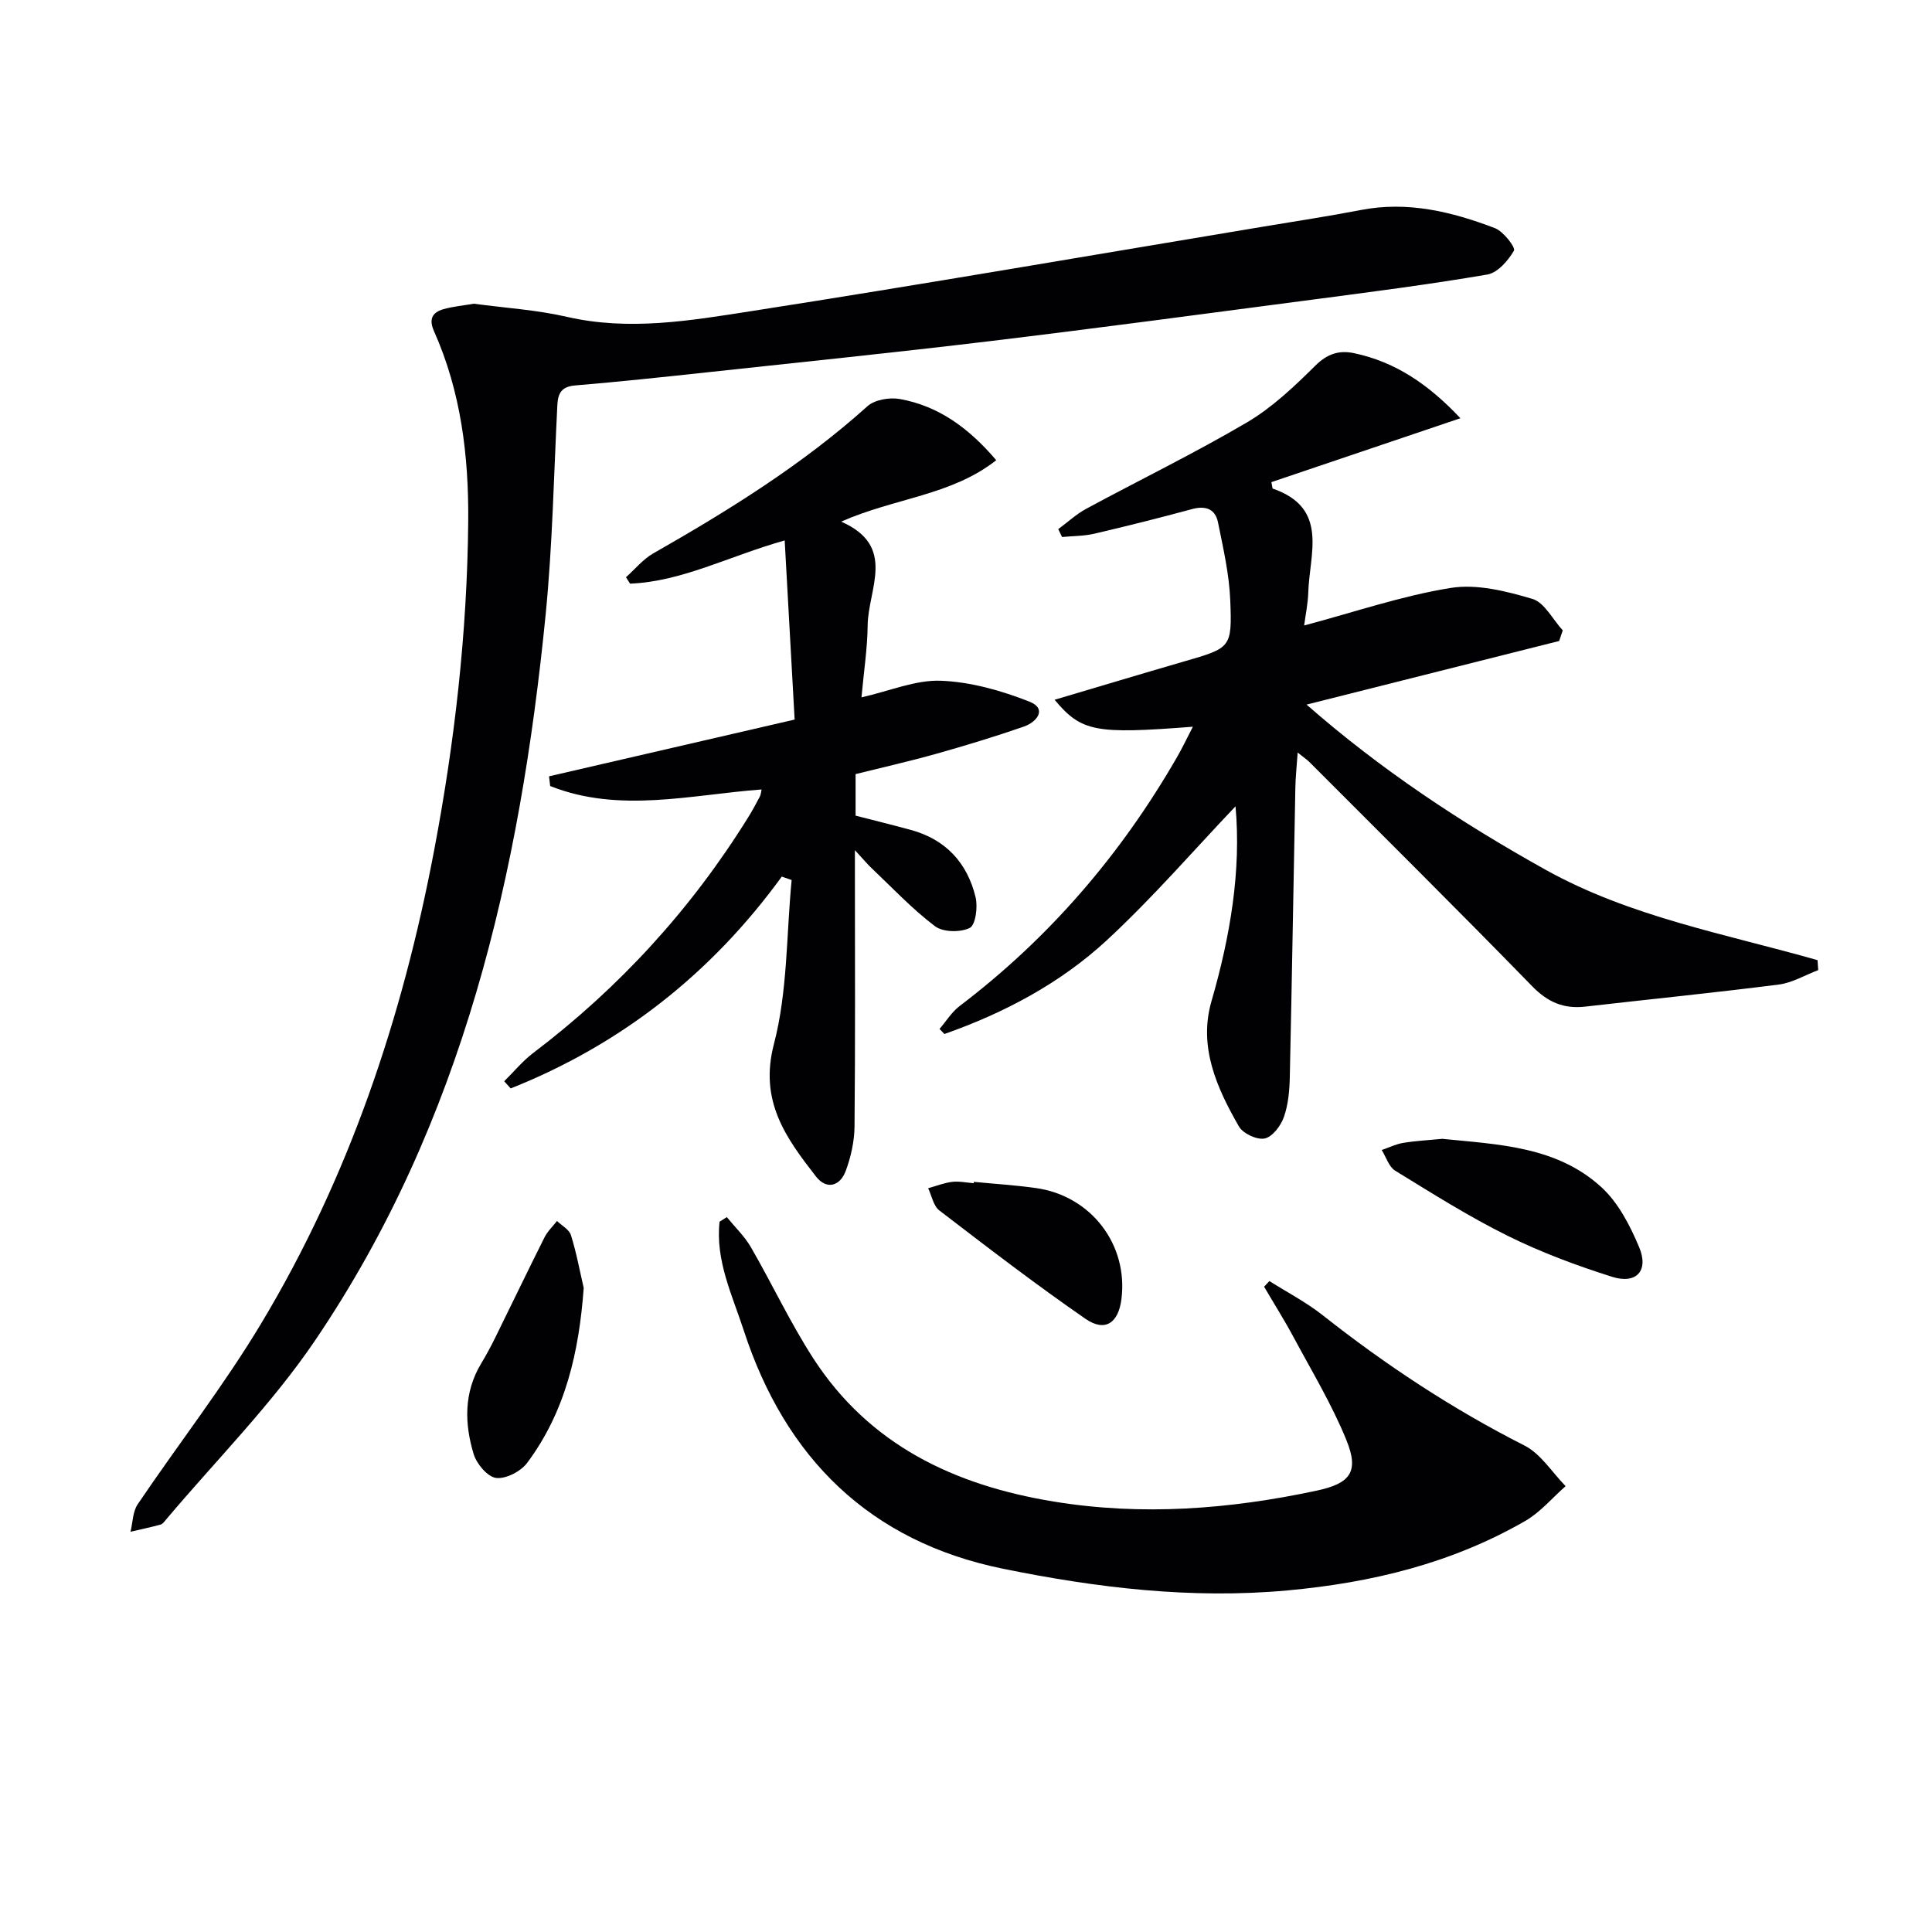
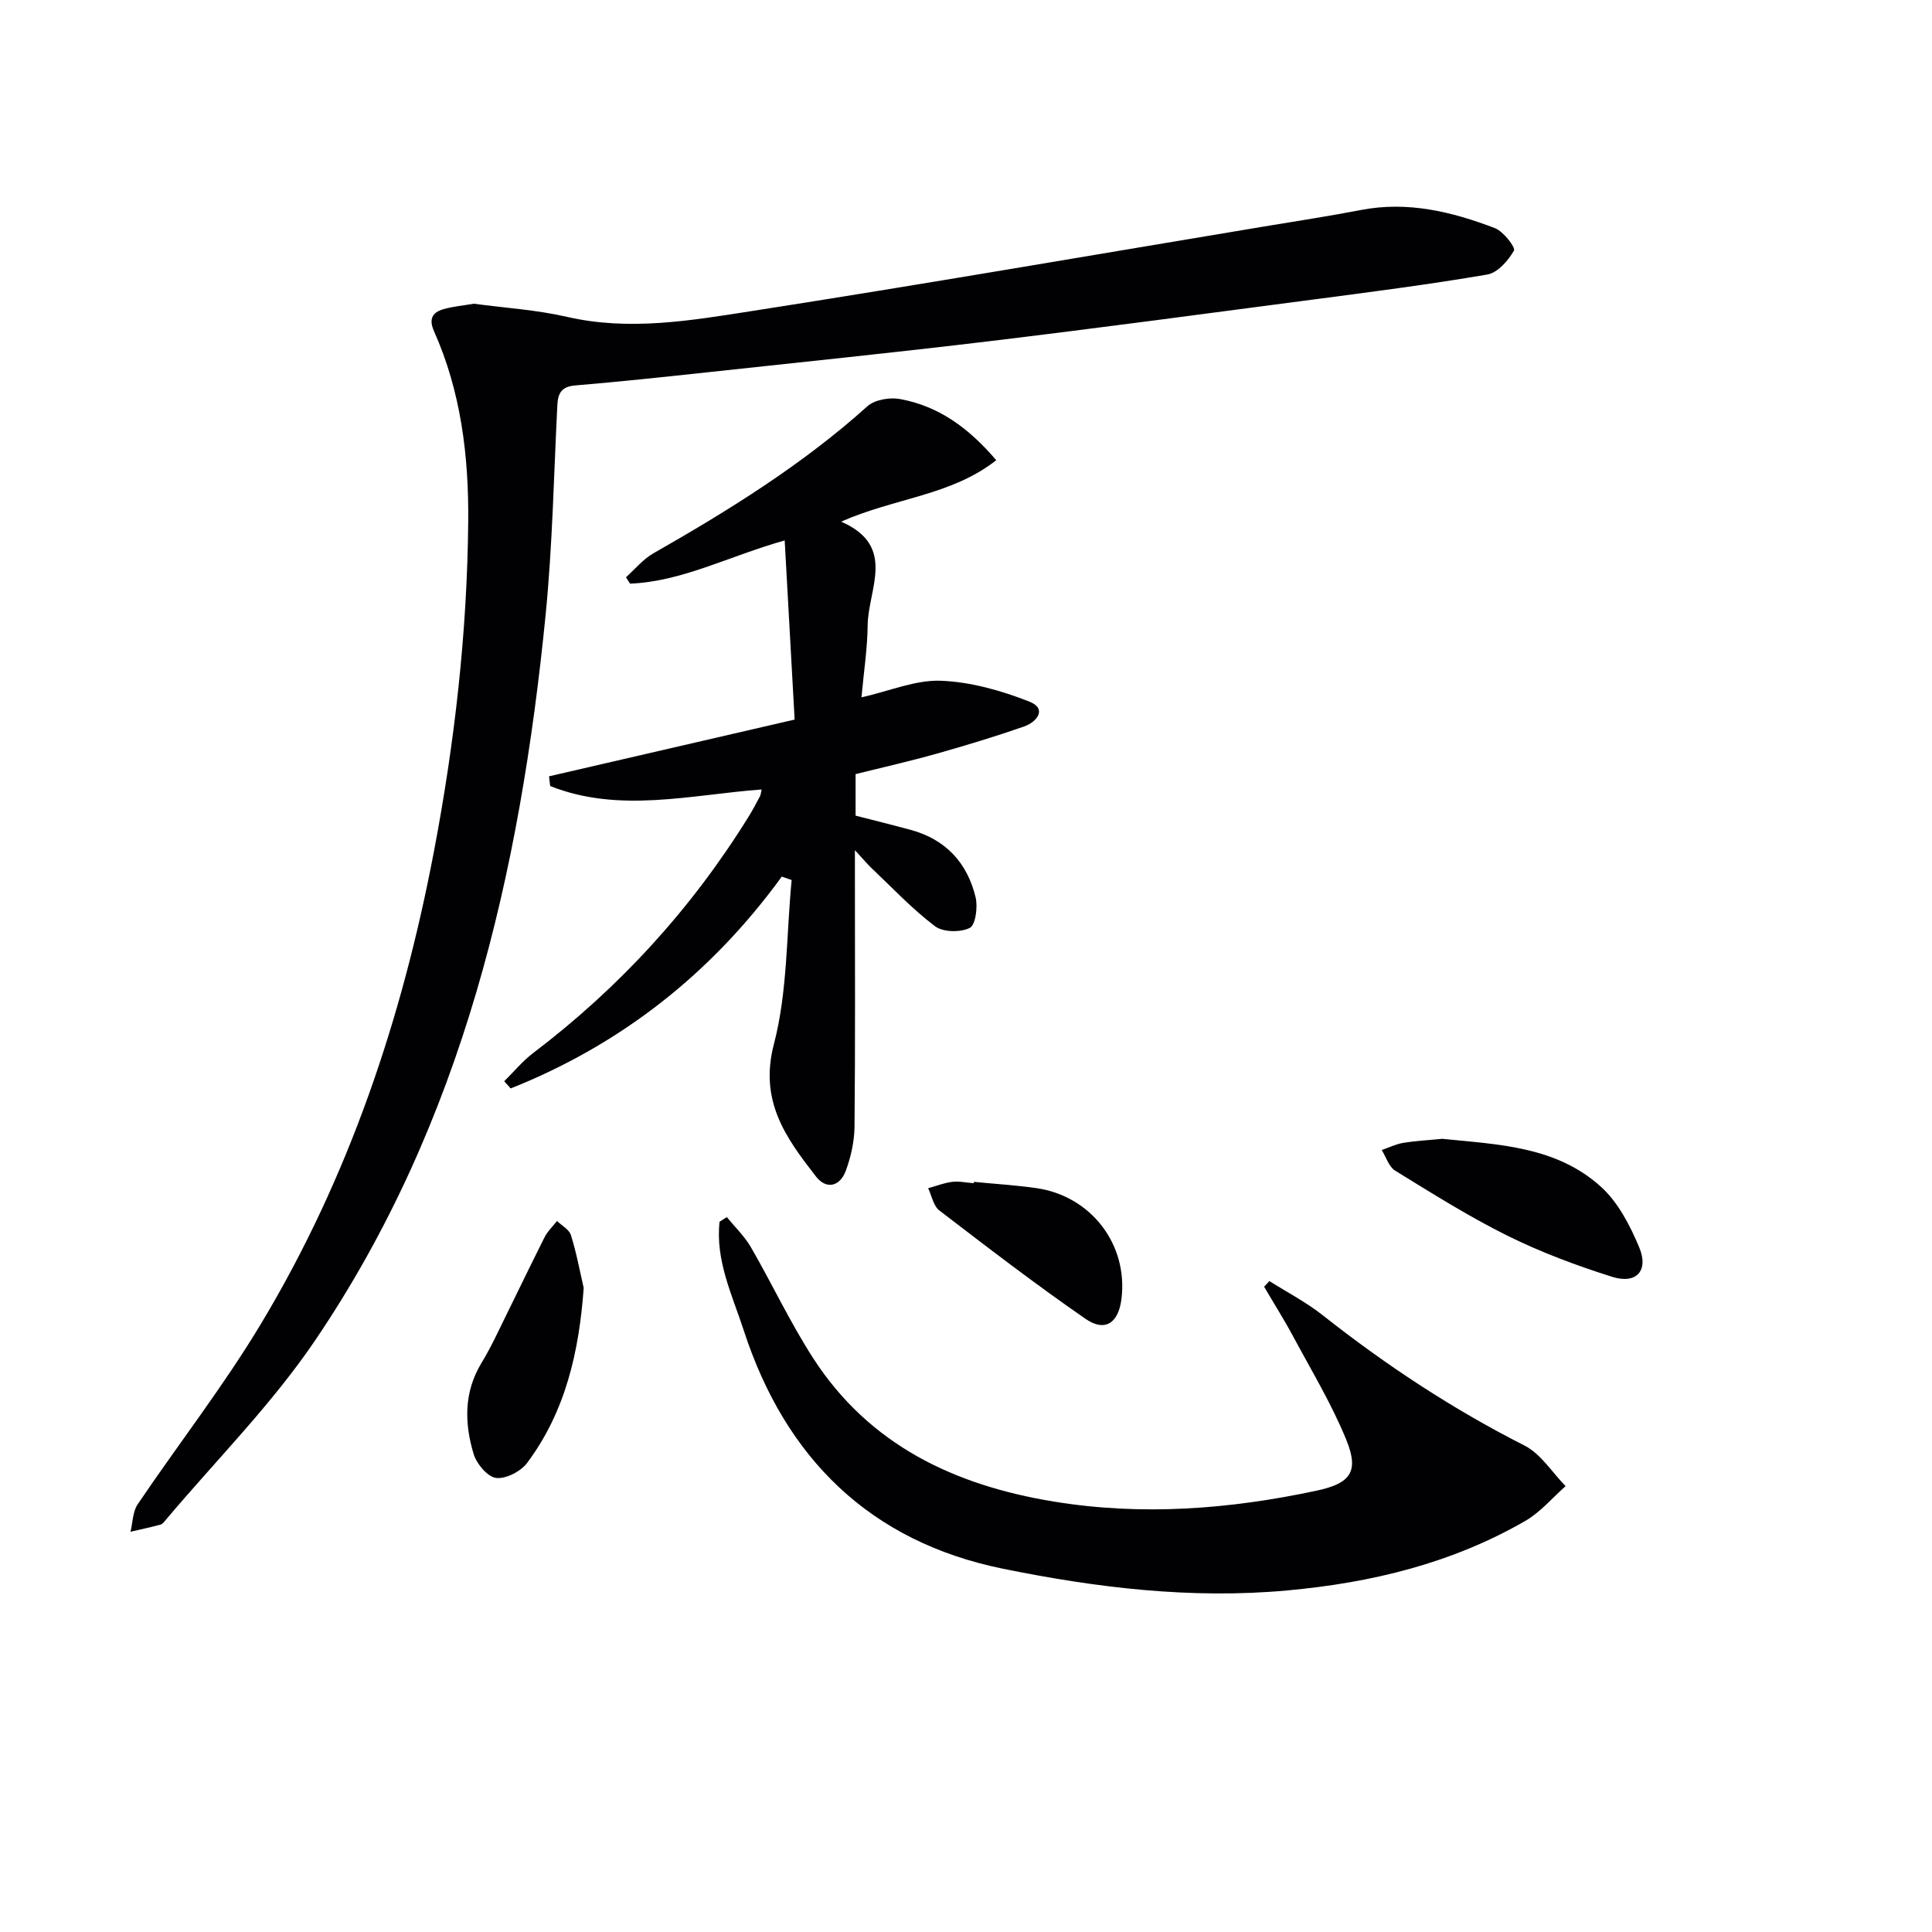
<svg xmlns="http://www.w3.org/2000/svg" enable-background="new 0 0 400 400" viewBox="0 0 400 400">
  <g fill="#010104">
-     <path d="m219.1 109.55c1.92-1.41 3.7-3.08 5.77-4.2 11.1-6 22.46-11.52 33.32-17.91 5.22-3.08 9.8-7.44 14.15-11.75 2.48-2.46 4.94-3.22 8-2.57 8.58 1.8 15.45 6.49 22.02 13.47-13.48 4.56-26.36 8.91-39.13 13.23.21 1.03.2 1.31.28 1.34 11.68 4.03 7.59 13.47 7.35 21.55-.07 2.26-.55 4.52-.85 6.79 10.41-2.77 20.22-6.14 30.31-7.77 5.42-.88 11.5.65 16.93 2.26 2.52.74 4.22 4.26 6.3 6.52-.25.73-.49 1.47-.74 2.2-17.14 4.32-34.27 8.63-52.3 13.17 15.37 13.47 31.94 24.42 49.44 34.17 17.59 9.8 37.29 13.3 56.35 18.74.05.69.1 1.38.14 2.06-2.72 1.03-5.36 2.63-8.16 2.99-13.34 1.7-26.72 3.04-40.09 4.57-4.45.51-7.76-.92-10.99-4.24-15.21-15.62-30.71-30.97-46.11-46.41-.46-.46-1.01-.82-2.42-1.95-.2 2.9-.44 5.07-.48 7.23-.39 19.97-.71 39.94-1.15 59.91-.06 2.8-.31 5.73-1.23 8.33-.63 1.8-2.36 4.09-3.97 4.43-1.58.34-4.49-1.02-5.33-2.48-4.59-7.99-8.42-16.48-5.69-25.93 3.91-13.5 6.18-27.1 4.98-40.36-8.64 9.08-17.16 18.95-26.67 27.75-9.64 8.91-21.22 15.03-33.6 19.39-.34-.35-.67-.7-1.01-1.05 1.38-1.6 2.52-3.5 4.17-4.75 18.56-14.09 33.41-31.39 45.01-51.54 1.14-1.98 2.12-4.06 3.27-6.28-20.27 1.57-23.05 1.06-28.63-5.58 9.09-2.69 17.93-5.36 26.8-7.93 9.68-2.81 9.97-2.78 9.57-12.69-.22-5.4-1.46-10.79-2.54-16.12-.56-2.76-2.55-3.5-5.36-2.74-6.72 1.82-13.48 3.52-20.26 5.1-2.16.5-4.44.47-6.66.68-.26-.54-.52-1.09-.79-1.63z" />
    <path d="m98.1 62.88c6.48.88 13 1.27 19.28 2.72 12.88 2.96 25.57.78 38.14-1.18 35.42-5.52 70.74-11.63 106.1-17.51 6.71-1.12 13.45-2.14 20.13-3.43 9.7-1.88 18.85.35 27.75 3.75 1.76.67 4.32 4.01 3.95 4.65-1.19 2.08-3.38 4.59-5.52 4.96-12.09 2.07-24.28 3.63-36.45 5.23-22.22 2.92-44.44 5.9-66.69 8.58-19.45 2.34-38.95 4.33-58.43 6.44-9.08.98-18.17 1.95-27.27 2.71-2.84.24-3.58 1.6-3.7 4.12-.73 14.45-1 28.95-2.42 43.33-5.3 53.43-17.08 105.02-47.73 150.27-8.99 13.27-20.52 24.81-30.9 37.14-.32.38-.67.88-1.1.99-2.06.56-4.14 1-6.22 1.48.47-1.91.45-4.16 1.49-5.69 8.46-12.53 17.81-24.51 25.57-37.44 18.14-30.21 29.2-63.19 35.76-97.71 4.29-22.55 6.89-45.32 7.1-68.3.12-13.56-1.49-26.88-7.08-39.41-1.11-2.49-.38-3.88 1.89-4.55 2.08-.6 4.26-.78 6.35-1.15z" />
    <path d="m161.86 181.49c-14.61 20.1-33.29 34.76-56.13 43.86-.45-.5-.89-.99-1.34-1.49 1.99-1.96 3.79-4.16 5.99-5.84 17.84-13.53 32.7-29.76 44.51-48.78.88-1.41 1.67-2.88 2.44-4.35.21-.4.22-.9.35-1.44-14.73 1.1-29.44 4.98-43.77-.71-.08-.67-.16-1.34-.24-2.01 16.73-3.87 33.46-7.73 50.85-11.75-.7-12.55-1.36-24.54-2.06-37.09-11.67 3.3-21.24 8.51-32.01 8.95-.28-.44-.57-.89-.85-1.33 1.87-1.66 3.51-3.71 5.64-4.93 15.64-8.92 30.88-18.36 44.35-30.47 1.51-1.36 4.59-1.88 6.71-1.5 8 1.44 14.26 5.98 19.96 12.67-9.3 7.33-21.06 7.82-32.11 12.72 11.58 5.06 5.57 13.94 5.49 21.47-.05 4.76-.79 9.51-1.28 14.91 5.88-1.33 11.21-3.64 16.44-3.44 6.19.24 12.53 2.04 18.34 4.33 3.71 1.47 1.55 4.22-1.16 5.16-5.95 2.07-11.99 3.9-18.05 5.61-5.54 1.56-11.17 2.83-16.79 4.23v8.6c3.82.98 7.63 1.92 11.42 2.95 7.25 1.97 11.72 6.84 13.43 13.96.48 2.01-.01 5.74-1.22 6.34-1.94.96-5.55.9-7.21-.37-4.73-3.58-8.84-7.97-13.17-12.07-.83-.79-1.57-1.69-3.39-3.66v5.71c0 17.16.09 34.33-.08 51.49-.03 3.08-.74 6.28-1.81 9.18-1.18 3.21-3.99 3.99-6.18 1.17-6.2-7.98-11.79-15.59-8.7-27.4 2.85-10.9 2.57-22.61 3.67-33.97-.68-.22-1.36-.46-2.04-.71z" />
    <path d="m150.48 251.99c1.68 2.06 3.66 3.95 4.98 6.22 4.4 7.61 8.14 15.62 12.9 22.99 11.64 18.01 29.28 26.32 49.8 29.68 18.3 3 36.41 1.59 54.41-2.25 7.01-1.49 8.86-3.91 6.19-10.47-2.98-7.33-7.12-14.2-10.88-21.2-1.92-3.59-4.1-7.04-6.16-10.56.36-.39.72-.78 1.09-1.17 3.68 2.33 7.6 4.36 11 7.04 13.09 10.34 26.92 19.46 41.83 27.02 3.38 1.72 5.7 5.54 8.5 8.4-2.76 2.43-5.21 5.39-8.33 7.19-15.21 8.78-31.81 12.8-49.25 14.4-19.95 1.83-39.53-.55-58.9-4.49-27.56-5.61-45.07-22.91-53.68-49.36-2.38-7.3-5.89-14.47-5-22.49.5-.31 1-.63 1.5-.95z" />
    <path d="m298.6 235.78c11.61 1.18 23.73 1.53 33 10.06 3.47 3.2 5.9 7.92 7.77 12.38 2.04 4.86-.57 7.72-5.6 6.13-7.38-2.33-14.72-5.07-21.65-8.5-8.01-3.97-15.62-8.78-23.26-13.47-1.31-.81-1.88-2.82-2.79-4.28 1.48-.51 2.93-1.23 4.46-1.48 2.62-.43 5.28-.56 8.07-.84z" />
    <path d="m120.85 266.65c-.96 13.24-3.77 25.6-11.72 36.24-1.32 1.76-4.4 3.35-6.42 3.1-1.77-.22-4.02-2.9-4.64-4.92-1.92-6.34-2.06-12.78 1.56-18.79 1.03-1.71 1.98-3.46 2.86-5.25 3.43-6.95 6.77-13.93 10.25-20.86.62-1.24 1.71-2.26 2.58-3.38.99.96 2.52 1.76 2.88 2.92 1.13 3.57 1.8 7.28 2.65 10.94z" />
    <path d="m201.62 244.69c4.28.42 8.58.68 12.83 1.28 11.44 1.59 19.17 11.71 17.73 23.01-.63 4.95-3.39 6.86-7.44 4.07-10.33-7.14-20.3-14.8-30.26-22.44-1.23-.94-1.57-3.04-2.32-4.6 1.66-.46 3.29-1.11 4.98-1.32 1.45-.17 2.97.17 4.46.28.01-.09.02-.18.02-.28z" />
  </g>
</svg>